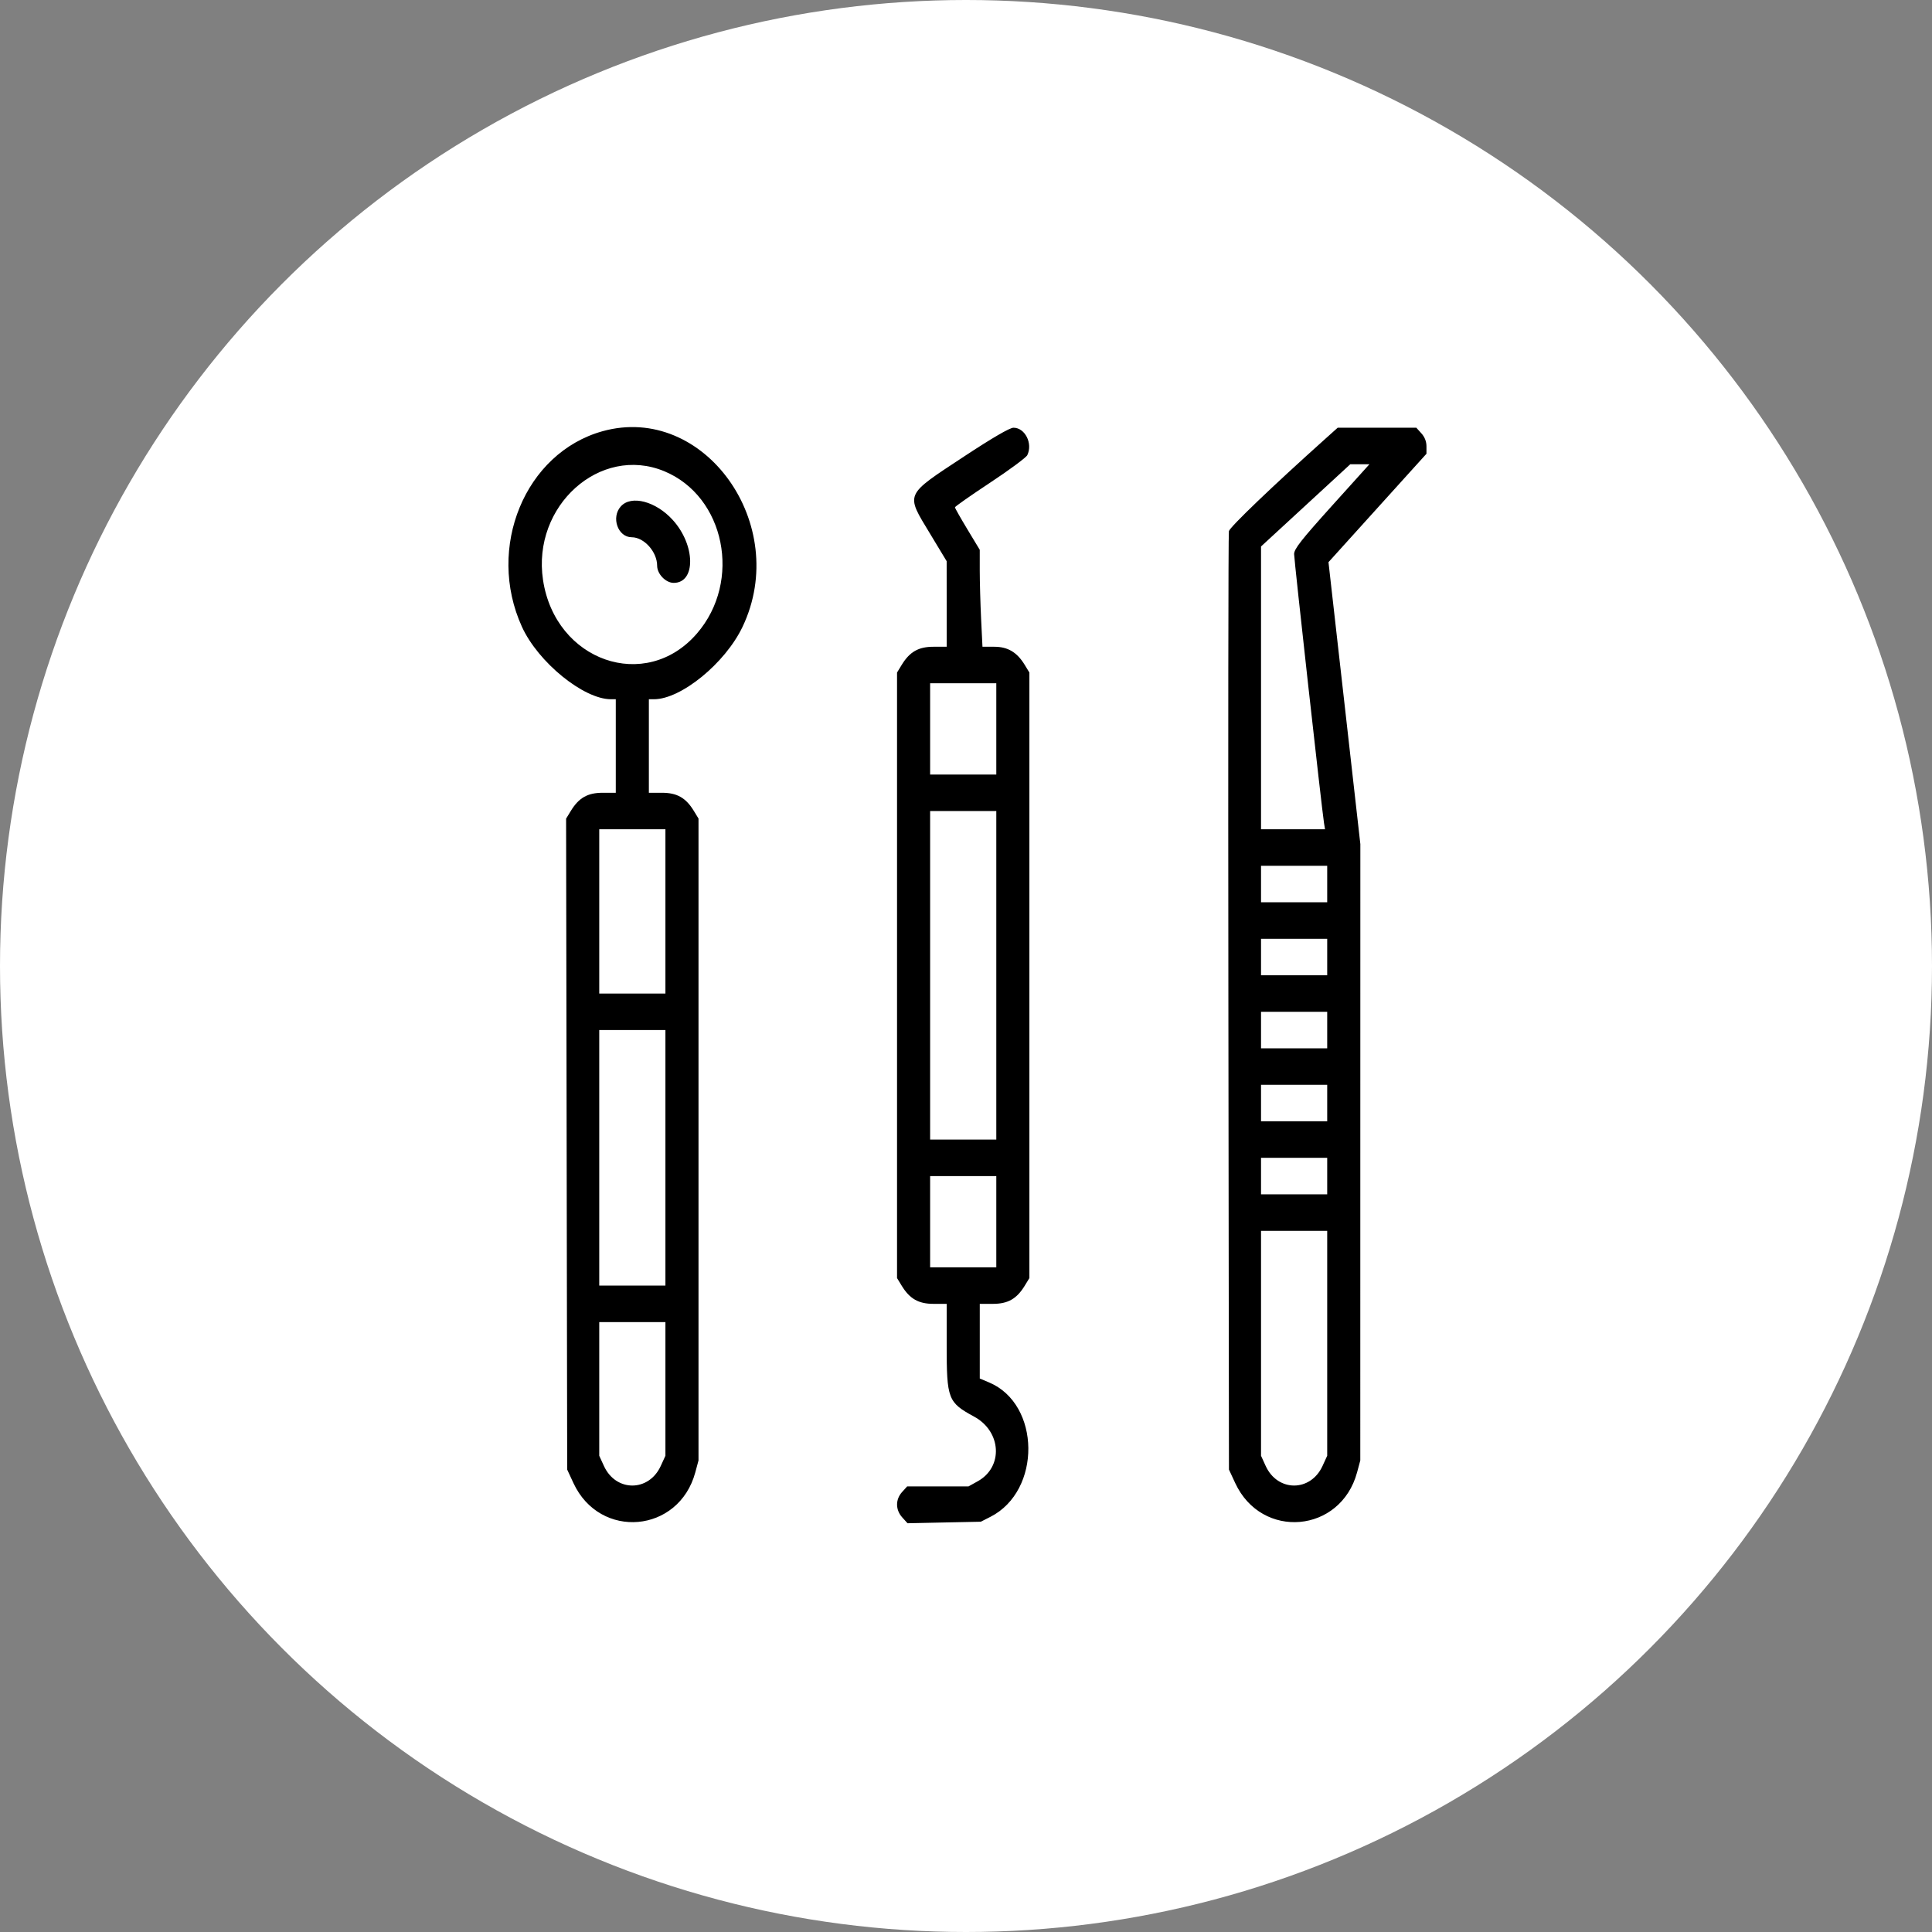
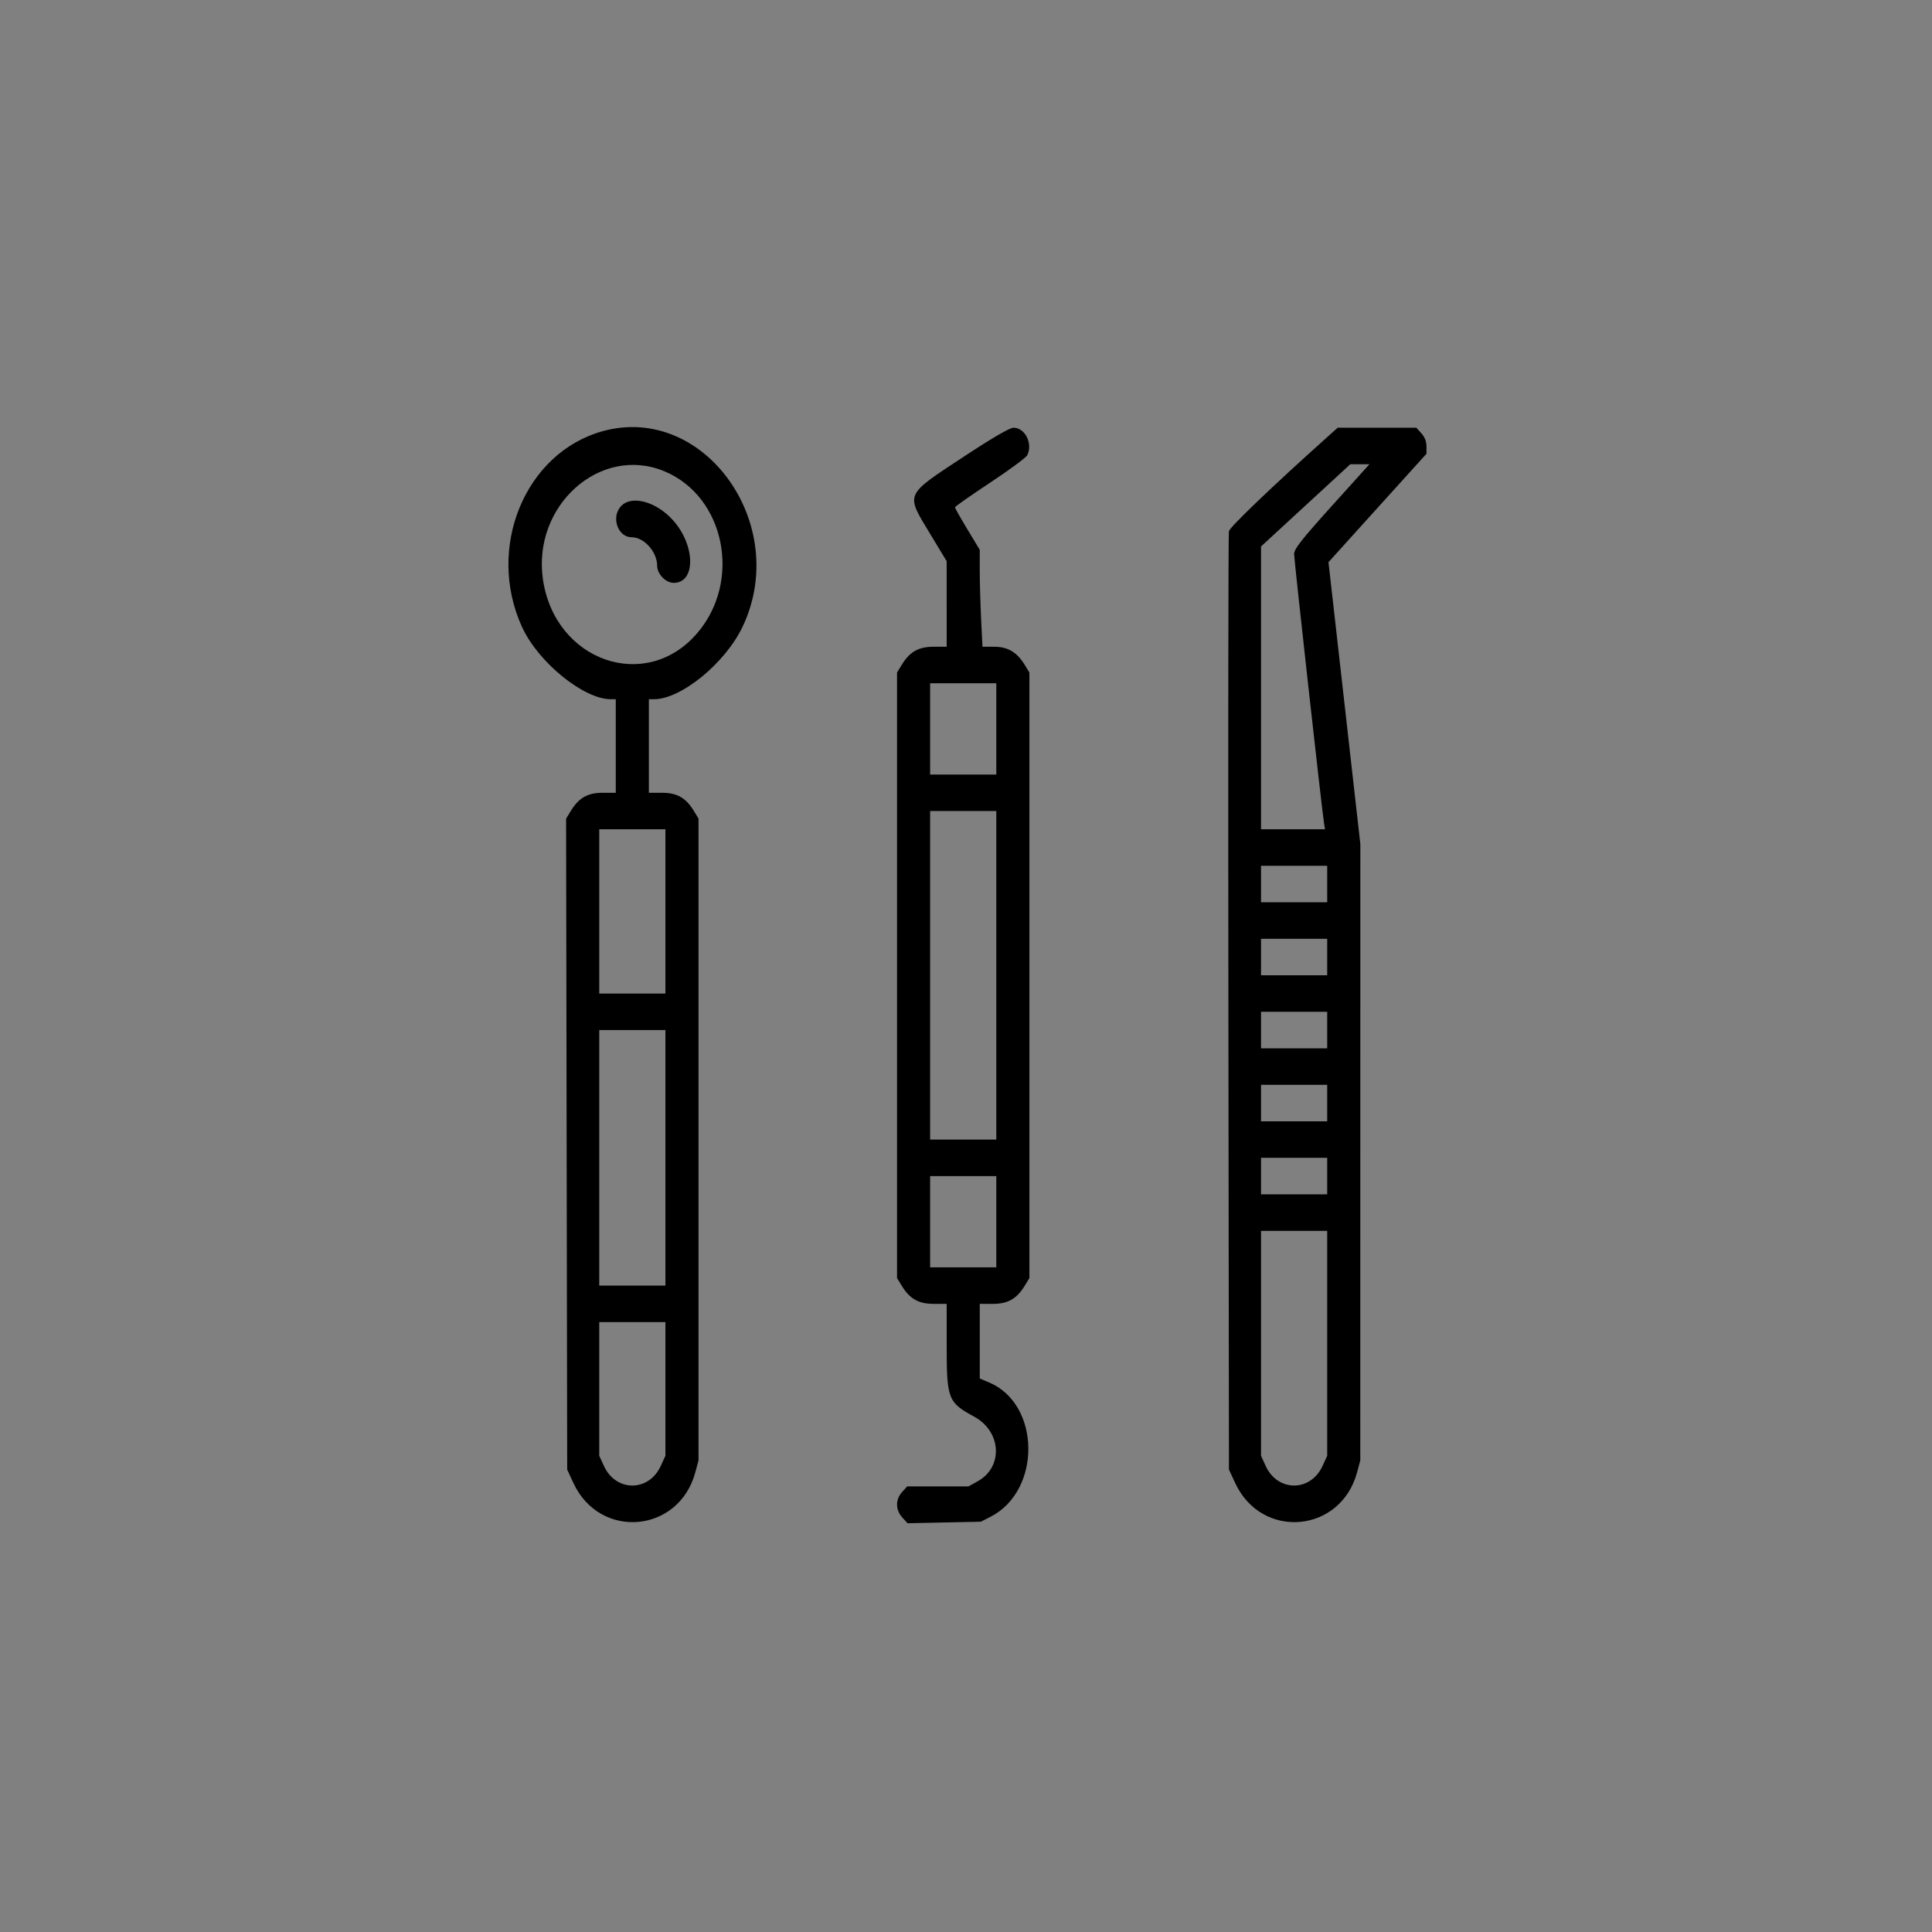
<svg xmlns="http://www.w3.org/2000/svg" width="95" height="95" viewBox="0 0 95 95" fill="none">
  <rect x="0" y="0" width="95" height="95" fill="#808080" stroke="none" />
-   <circle cx="47.5" cy="47.5" r="47.5" fill="white" />
  <path fill-rule="evenodd" clip-rule="evenodd" d="M29.628 21.204C25.816 22.265 23.892 26.933 25.665 30.821C26.459 32.564 28.695 34.383 30.041 34.383H30.279V36.682V38.982H29.633C28.895 38.982 28.462 39.229 28.069 39.873L27.836 40.254L27.863 56.258L27.89 72.262L28.195 72.921C29.497 75.731 33.384 75.39 34.19 72.396L34.347 71.813V56.031V40.25L34.116 39.871C33.723 39.229 33.29 38.982 32.552 38.982H31.906V36.682V34.383H32.156C33.491 34.383 35.662 32.608 36.513 30.821C38.906 25.794 34.625 19.814 29.628 21.204ZM47.414 22.44C44.455 24.391 44.522 24.239 45.736 26.249L46.549 27.595L46.55 29.699L46.55 31.802H45.904C45.166 31.802 44.733 32.048 44.34 32.691L44.109 33.07V47.957V62.845L44.34 63.224C44.733 63.866 45.166 64.113 45.904 64.113H46.55V66.135C46.55 68.798 46.611 68.958 47.901 69.659C49.245 70.389 49.342 72.132 48.079 72.835L47.625 73.088H46.117H44.608L44.359 73.363C44.025 73.731 44.028 74.243 44.367 74.616L44.625 74.901L46.426 74.863L48.228 74.826L48.705 74.583C51.218 73.303 51.175 69.047 48.637 67.978L48.177 67.784V65.948V64.113H48.823C49.56 64.113 49.994 63.866 50.386 63.224L50.617 62.845V47.957V33.07L50.386 32.691C50.007 32.07 49.555 31.802 48.889 31.802H48.31L48.243 30.438C48.207 29.688 48.177 28.616 48.176 28.054L48.176 27.034L47.567 26.025C47.231 25.469 46.957 24.984 46.957 24.946C46.956 24.908 47.734 24.363 48.684 23.735C49.634 23.108 50.457 22.498 50.514 22.381C50.793 21.806 50.403 21.032 49.834 21.032C49.651 21.032 48.786 21.536 47.414 22.44ZM65.188 21.56C62.587 23.89 60.472 25.916 60.427 26.12C60.398 26.253 60.387 36.689 60.402 49.312L60.43 72.262L60.736 72.921C62.038 75.731 65.925 75.39 66.731 72.396L66.888 71.813L66.889 56.66L66.891 41.507L66.108 34.575L65.324 27.643L67.733 24.977L70.142 22.312V21.947C70.142 21.71 70.055 21.487 69.892 21.308L69.643 21.032H67.71H65.777L65.188 21.56ZM32.659 23.169C35.652 24.405 36.494 28.578 34.268 31.152C31.75 34.065 27.302 32.515 26.701 28.516C26.155 24.875 29.506 21.868 32.659 23.169ZM65.486 24.881C63.985 26.547 63.634 26.994 63.634 27.244C63.634 27.539 65 39.828 65.104 40.469L65.154 40.777H63.58H62.007V33.824V26.871L64.202 24.849L66.397 22.827H66.867H67.338L65.486 24.881ZM30.529 24.898C30.038 25.439 30.381 26.417 31.063 26.418C31.673 26.419 32.313 27.136 32.313 27.819C32.313 28.223 32.736 28.661 33.127 28.661C34.226 28.661 34.2 26.801 33.082 25.569C32.249 24.649 31.041 24.332 30.529 24.898ZM48.99 35.841V38.085H47.363H45.736V35.841V33.597H47.363H48.99V35.841ZM48.99 47.957V56.035H47.363H45.736V47.957V39.88H47.363H48.99V47.957ZM32.72 44.816V48.855H31.093H29.466V44.816V40.777H31.093H32.72V44.816ZM65.261 43.47V44.367H63.634H62.007V43.47V42.572H63.634H65.261V43.47ZM65.261 47.06V47.957H63.634H62.007V47.06V46.162H63.634H65.261V47.06ZM65.261 50.65V51.547H63.634H62.007V50.65V49.752H63.634H65.261V50.65ZM32.72 56.932V63.215H31.093H29.466V56.932V50.65H31.093H32.72V56.932ZM65.261 54.24V55.138H63.634H62.007V54.24V53.343H63.634H65.261V54.24ZM65.261 57.83V58.727H63.634H62.007V57.83V56.932H63.634H65.261V57.83ZM48.99 60.074V62.318H47.363H45.736V60.074V57.83H47.363H48.99V60.074ZM65.261 66.052V71.582L65.032 72.082C64.444 73.368 62.823 73.368 62.235 72.082L62.007 71.582V66.052V60.523H63.634H65.261V66.052ZM32.72 68.296V71.582L32.491 72.082C31.903 73.368 30.282 73.368 29.695 72.082L29.466 71.582V68.296V65.01H31.093H32.72V68.296Z" fill="black" />
</svg>